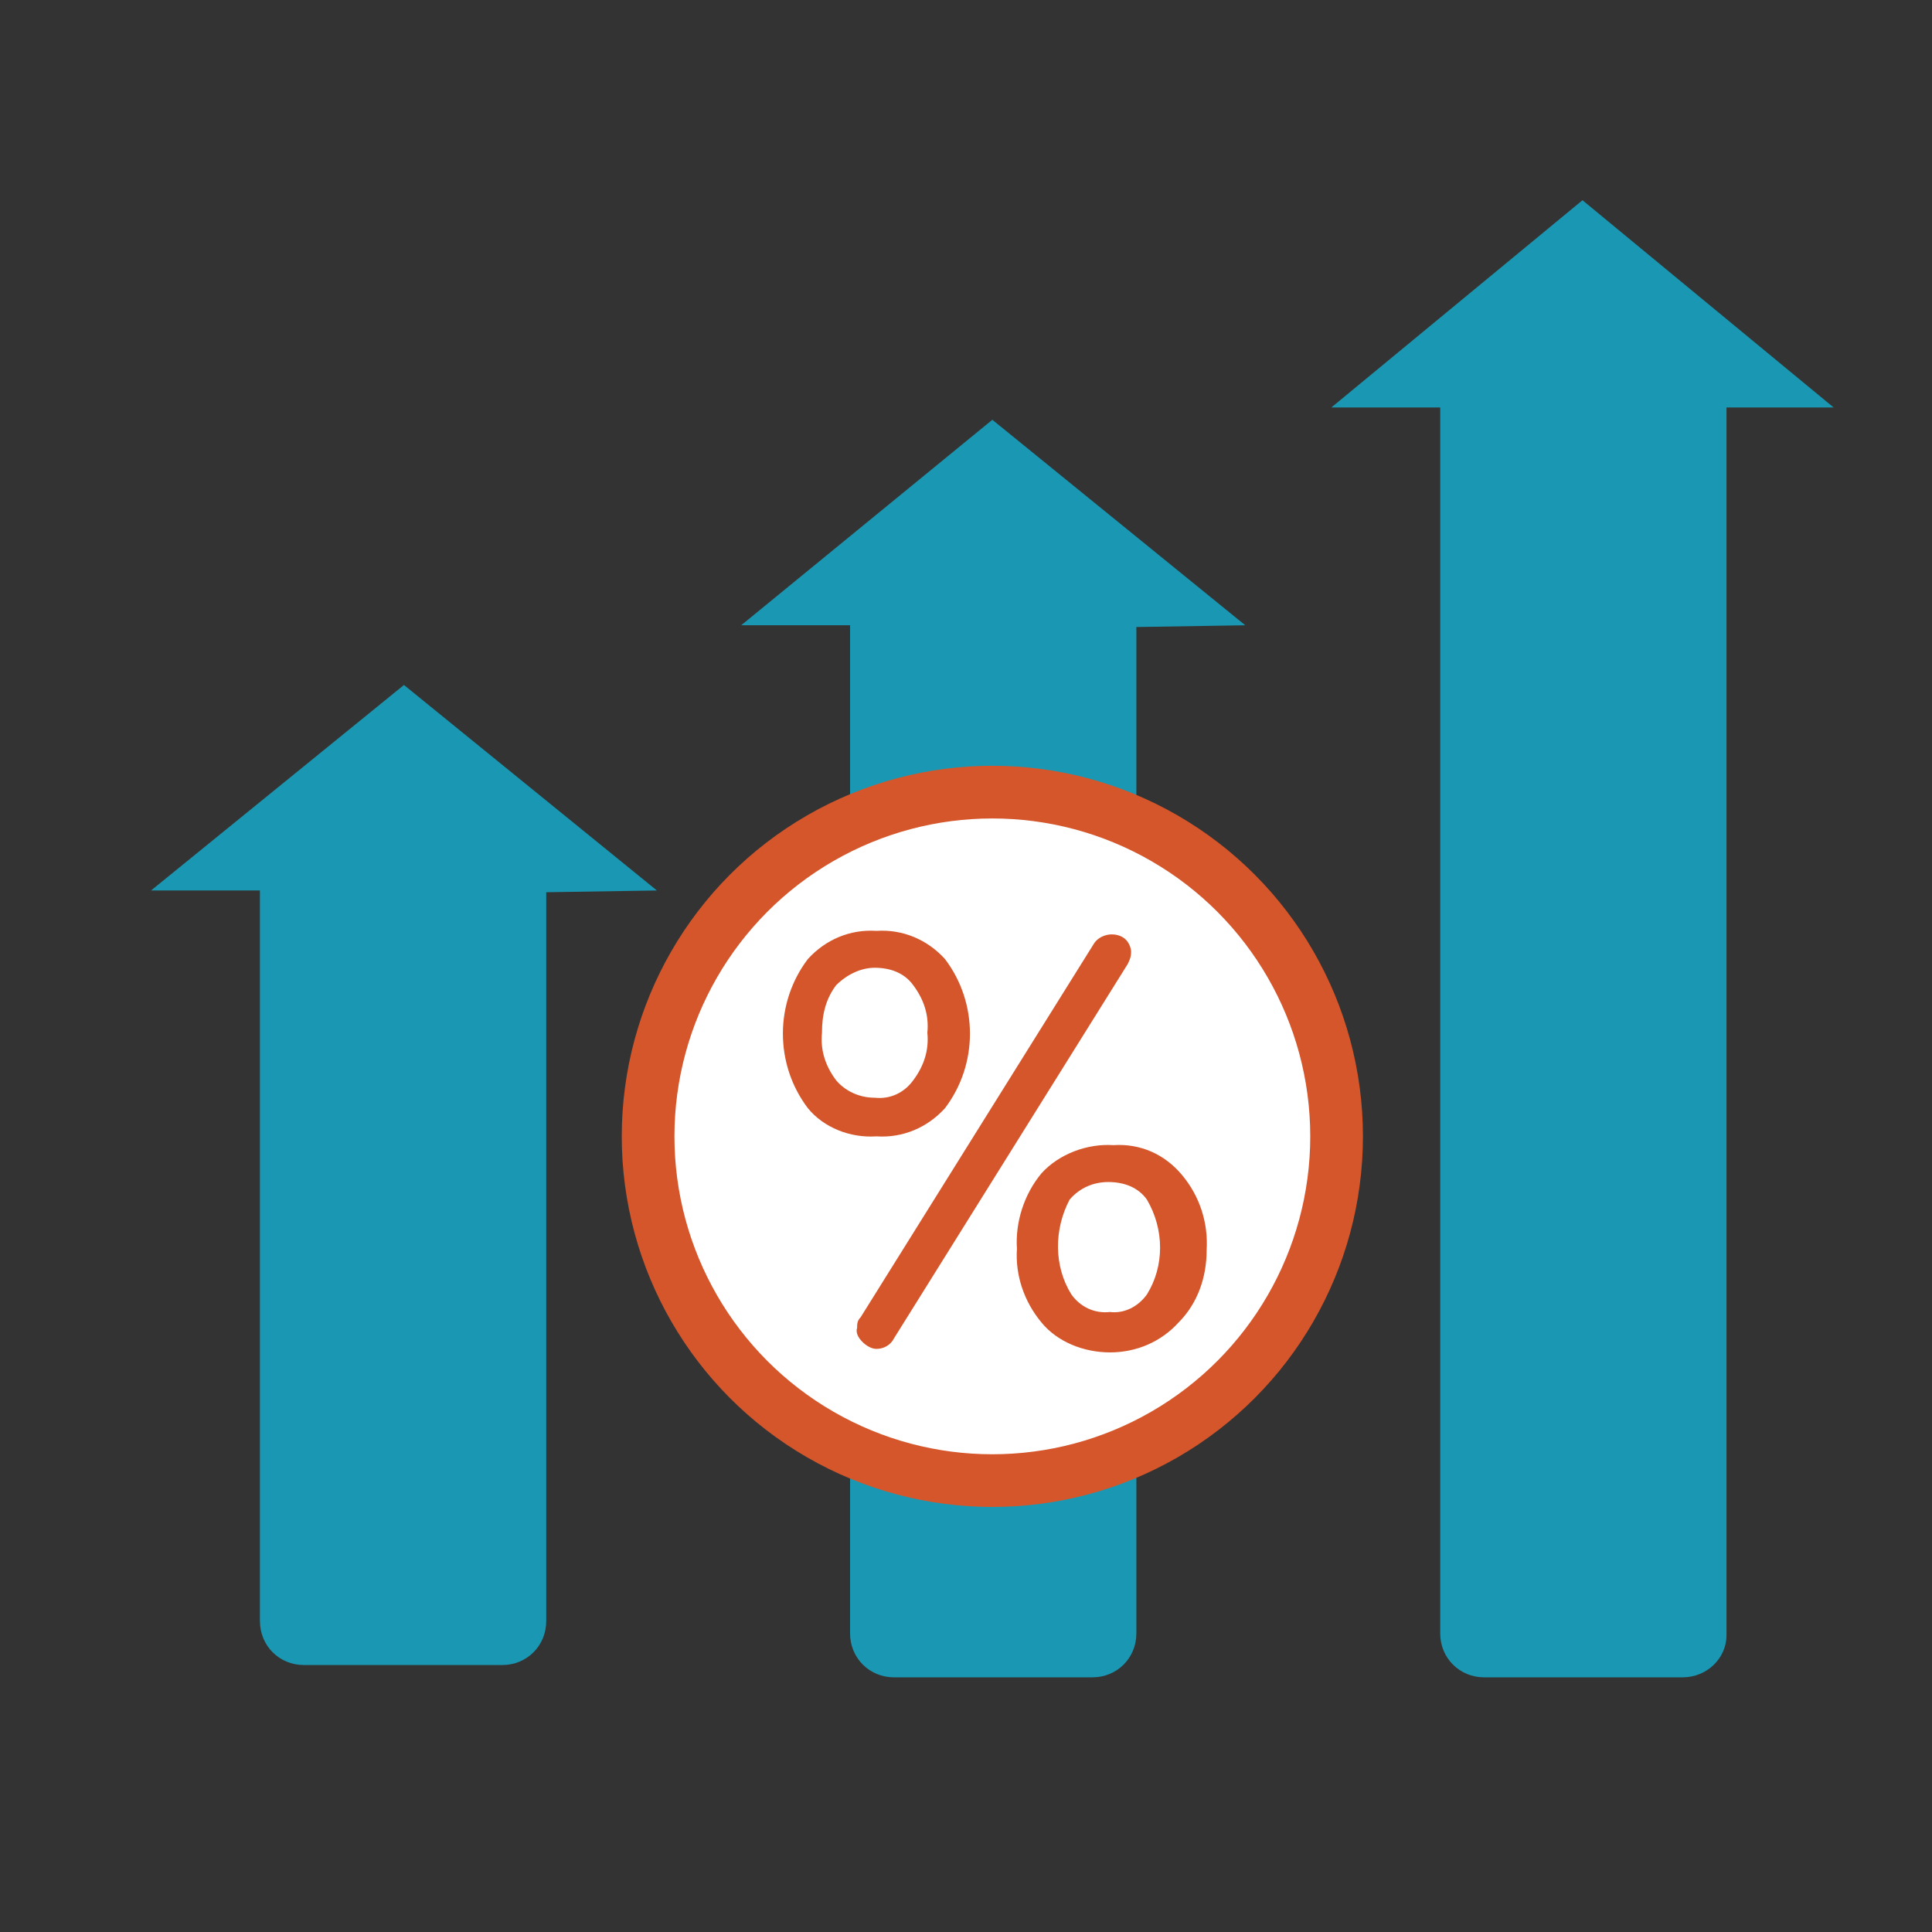
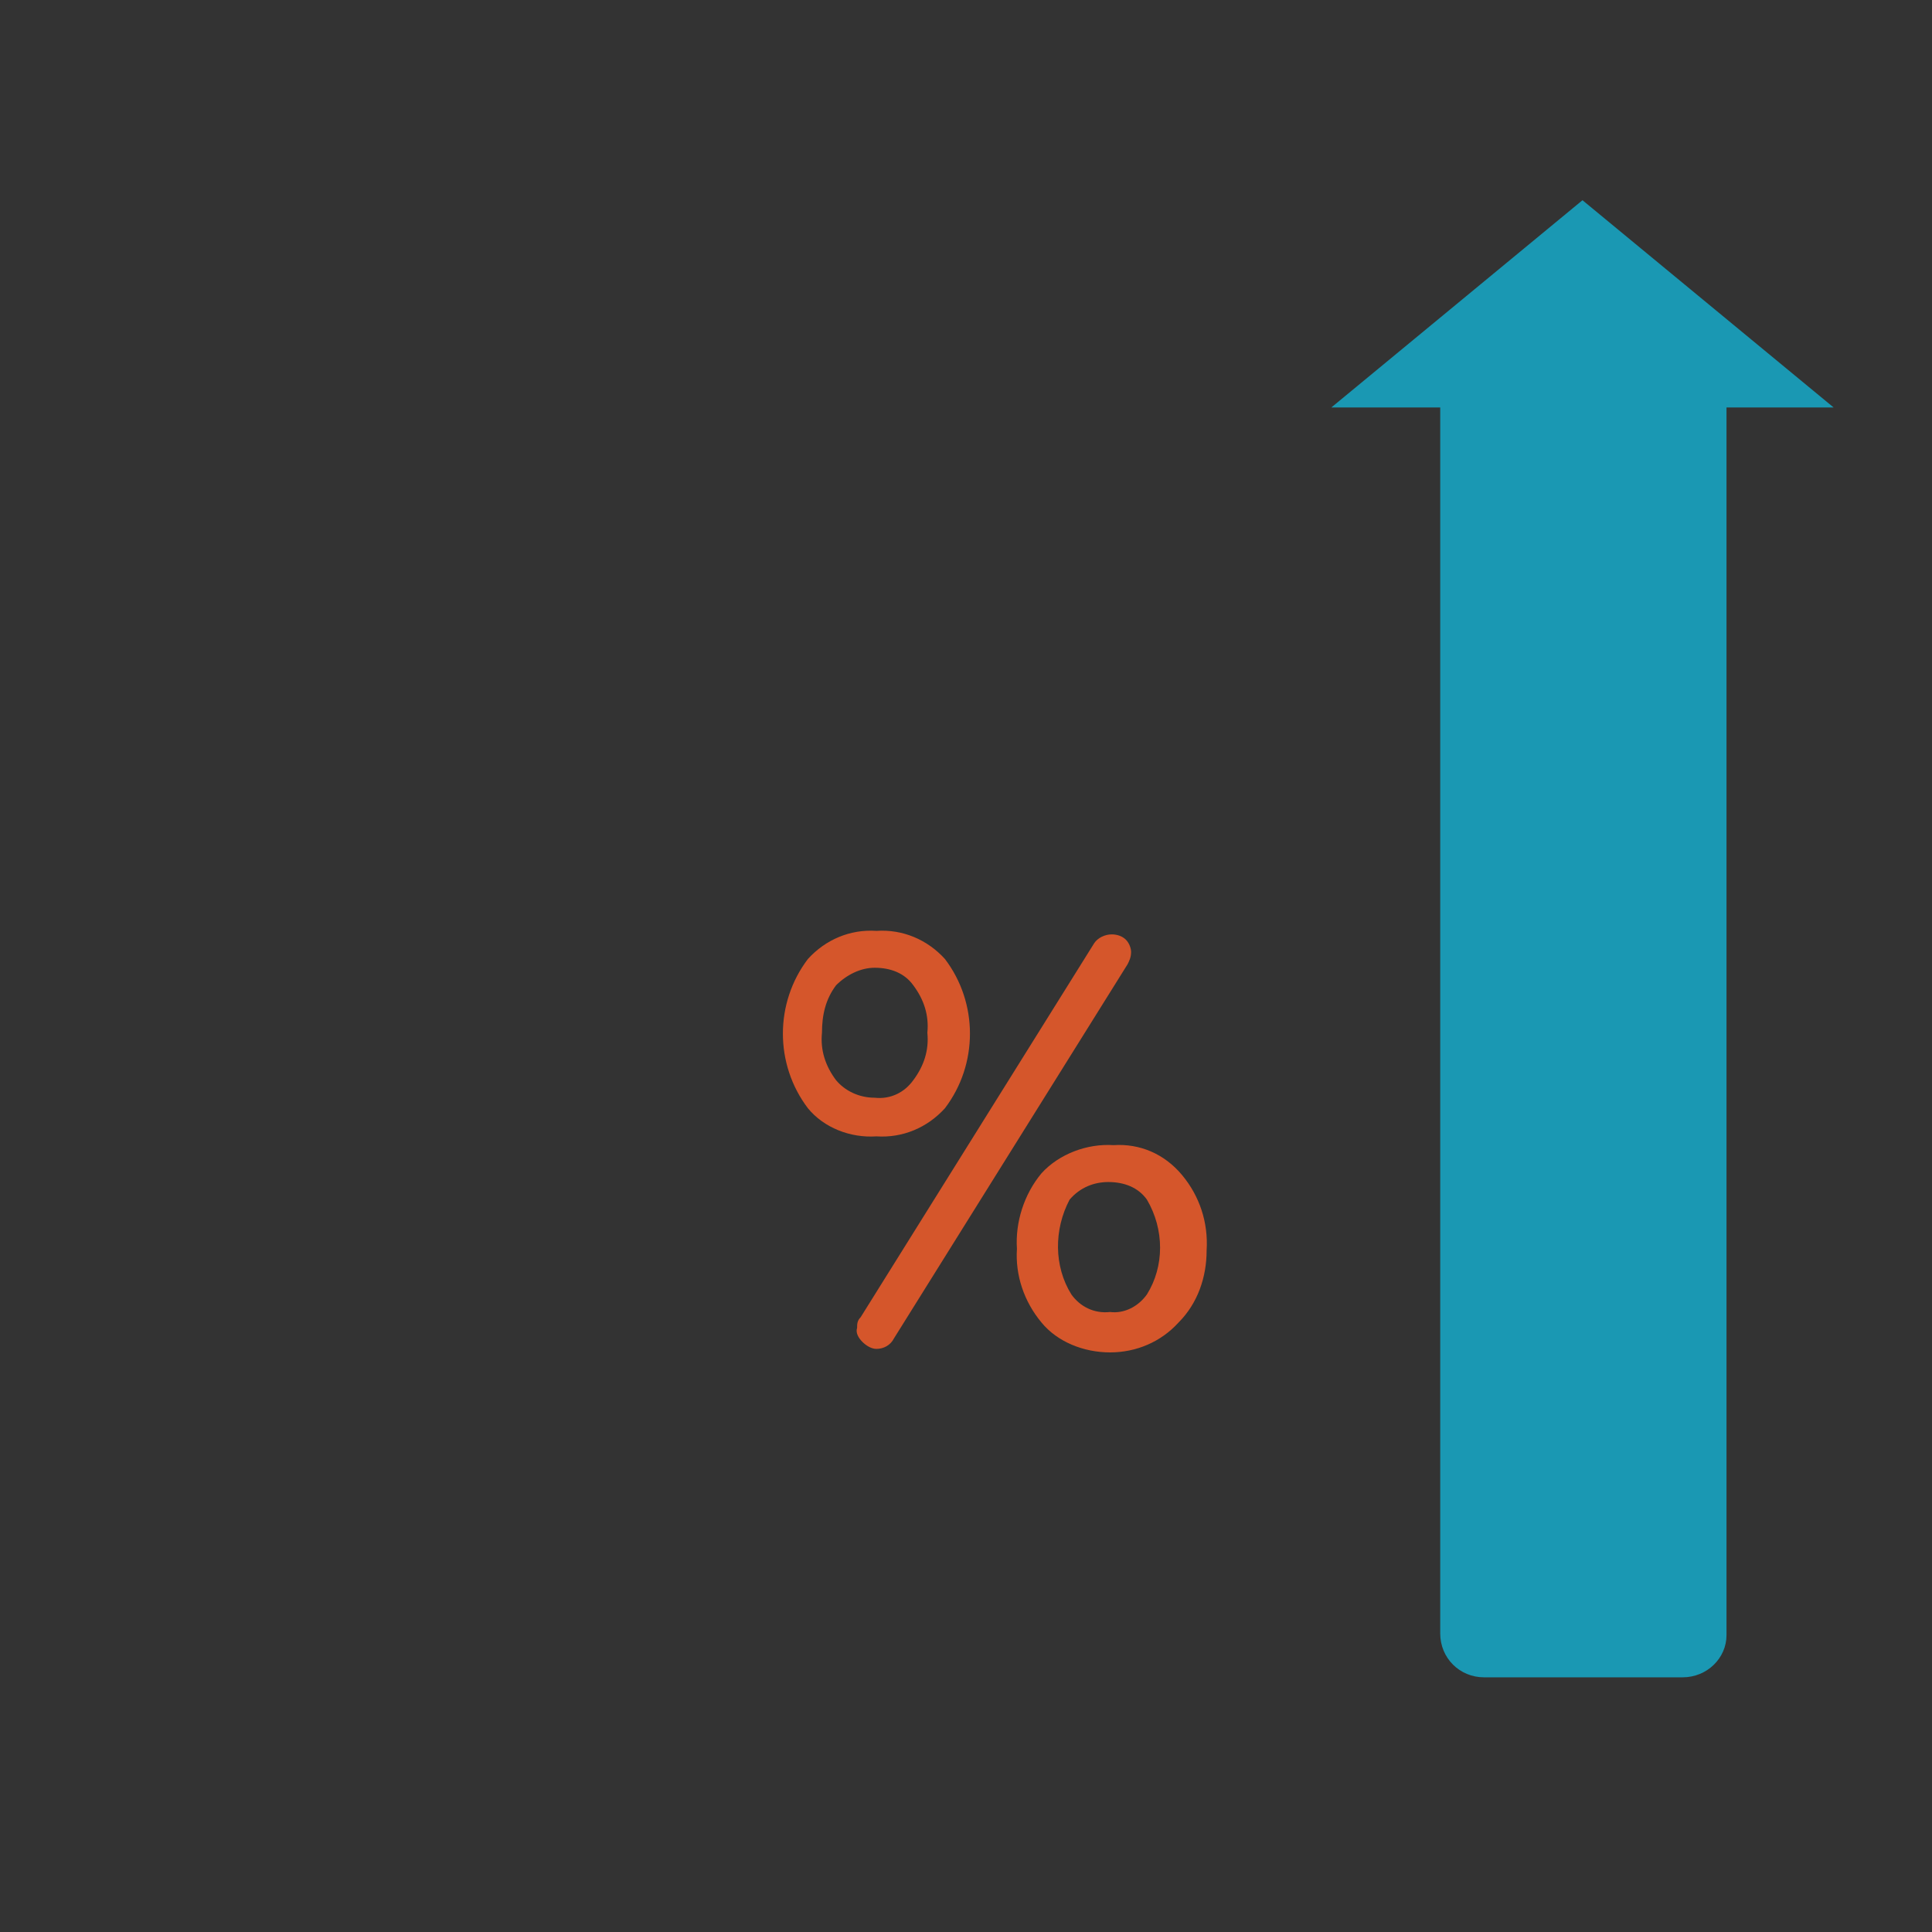
<svg xmlns="http://www.w3.org/2000/svg" version="1.1" id="圖層_1" x="0px" y="0px" viewBox="0 0 110 110" style="enable-background:new 0 0 110 110;" xml:space="preserve">
  <rect x="0" y="0" width="110" height="110" fill="#333333" stroke="none" />
  <style type="text/css">
	.st0{opacity:0;fill:#FFFFFF;}
	.st1{fill:#1A98B3;}
	.st2{fill:#FFFFFF;stroke:#D5562B;stroke-width:3;stroke-miterlimit:10;}
	.st3{fill:#D5562B;}
</style>
  <g>
-     <rect y="0.1" class="st0" width="110" height="110" />
-     <path class="st1" d="M37.4,50.7L23,39L8.6,50.7h6.2v41.6c0,1.4,1.1,2.5,2.5,2.5h11.3c1.4,0,2.5-1.1,2.5-2.5V50.8L37.4,50.7z" />
-     <path class="st1" d="M70.9,35.6L56.5,23.9L42.2,35.6h6.2V93c0,1.4,1.1,2.5,2.5,2.5h11.3c1.4,0,2.5-1.1,2.5-2.5V35.7L70.9,35.6z" />
    <path class="st1" d="M104.4,23.2L90.1,11.4L75.8,23.2H82V93c0,1.4,1.1,2.5,2.5,2.5l0,0h11.3c1.4,0,2.5-1.1,2.5-2.4c0,0,0,0,0,0   V23.2L104.4,23.2z" />
-     <circle class="st2" cx="56.5" cy="64.7" r="19.6" />
    <path class="st3" d="M46,63.1c-1.9-2.5-1.9-6,0-8.5c1-1.1,2.4-1.7,3.9-1.6c1.5-0.1,2.9,0.5,3.9,1.6c1.9,2.5,1.9,6,0,8.5   c-1,1.1-2.4,1.7-3.9,1.6C48.4,64.8,46.9,64.2,46,63.1z M52,61.5c0.6-0.8,0.9-1.7,0.8-2.7c0.1-1-0.2-1.9-0.8-2.7   c-0.5-0.7-1.3-1-2.2-1c-0.8,0-1.6,0.4-2.2,1c-0.6,0.8-0.8,1.7-0.8,2.7c-0.1,1,0.2,1.9,0.8,2.7c0.5,0.6,1.3,1,2.2,1   C50.7,62.6,51.5,62.2,52,61.5z M49.1,76.4c-0.2-0.2-0.4-0.5-0.3-0.8c0-0.2,0-0.4,0.2-0.6l13.3-21.3c0.2-0.3,0.6-0.5,1-0.5   c0.3,0,0.6,0.1,0.8,0.3c0.2,0.2,0.3,0.5,0.3,0.7c0,0.3-0.1,0.5-0.2,0.7L50.9,76.2c-0.2,0.4-0.6,0.6-1,0.6   C49.6,76.8,49.3,76.6,49.1,76.4z M59.3,75.3c-1-1.2-1.5-2.7-1.4-4.2c-0.1-1.5,0.4-3.1,1.4-4.3c1-1.1,2.6-1.7,4.1-1.6   c1.5-0.1,2.9,0.5,3.9,1.7c1,1.2,1.5,2.7,1.4,4.3c0,1.5-0.5,3-1.6,4.1c-1,1.1-2.4,1.7-3.9,1.7C61.7,77,60.2,76.4,59.3,75.3z    M65.3,73.7c1-1.6,1-3.7,0-5.4c-0.5-0.7-1.3-1-2.2-1c-0.8,0-1.6,0.3-2.2,1C60,70,60,72.1,61,73.7c0.5,0.7,1.3,1.1,2.2,1   C64,74.8,64.8,74.4,65.3,73.7L65.3,73.7z" />
  </g>
</svg>